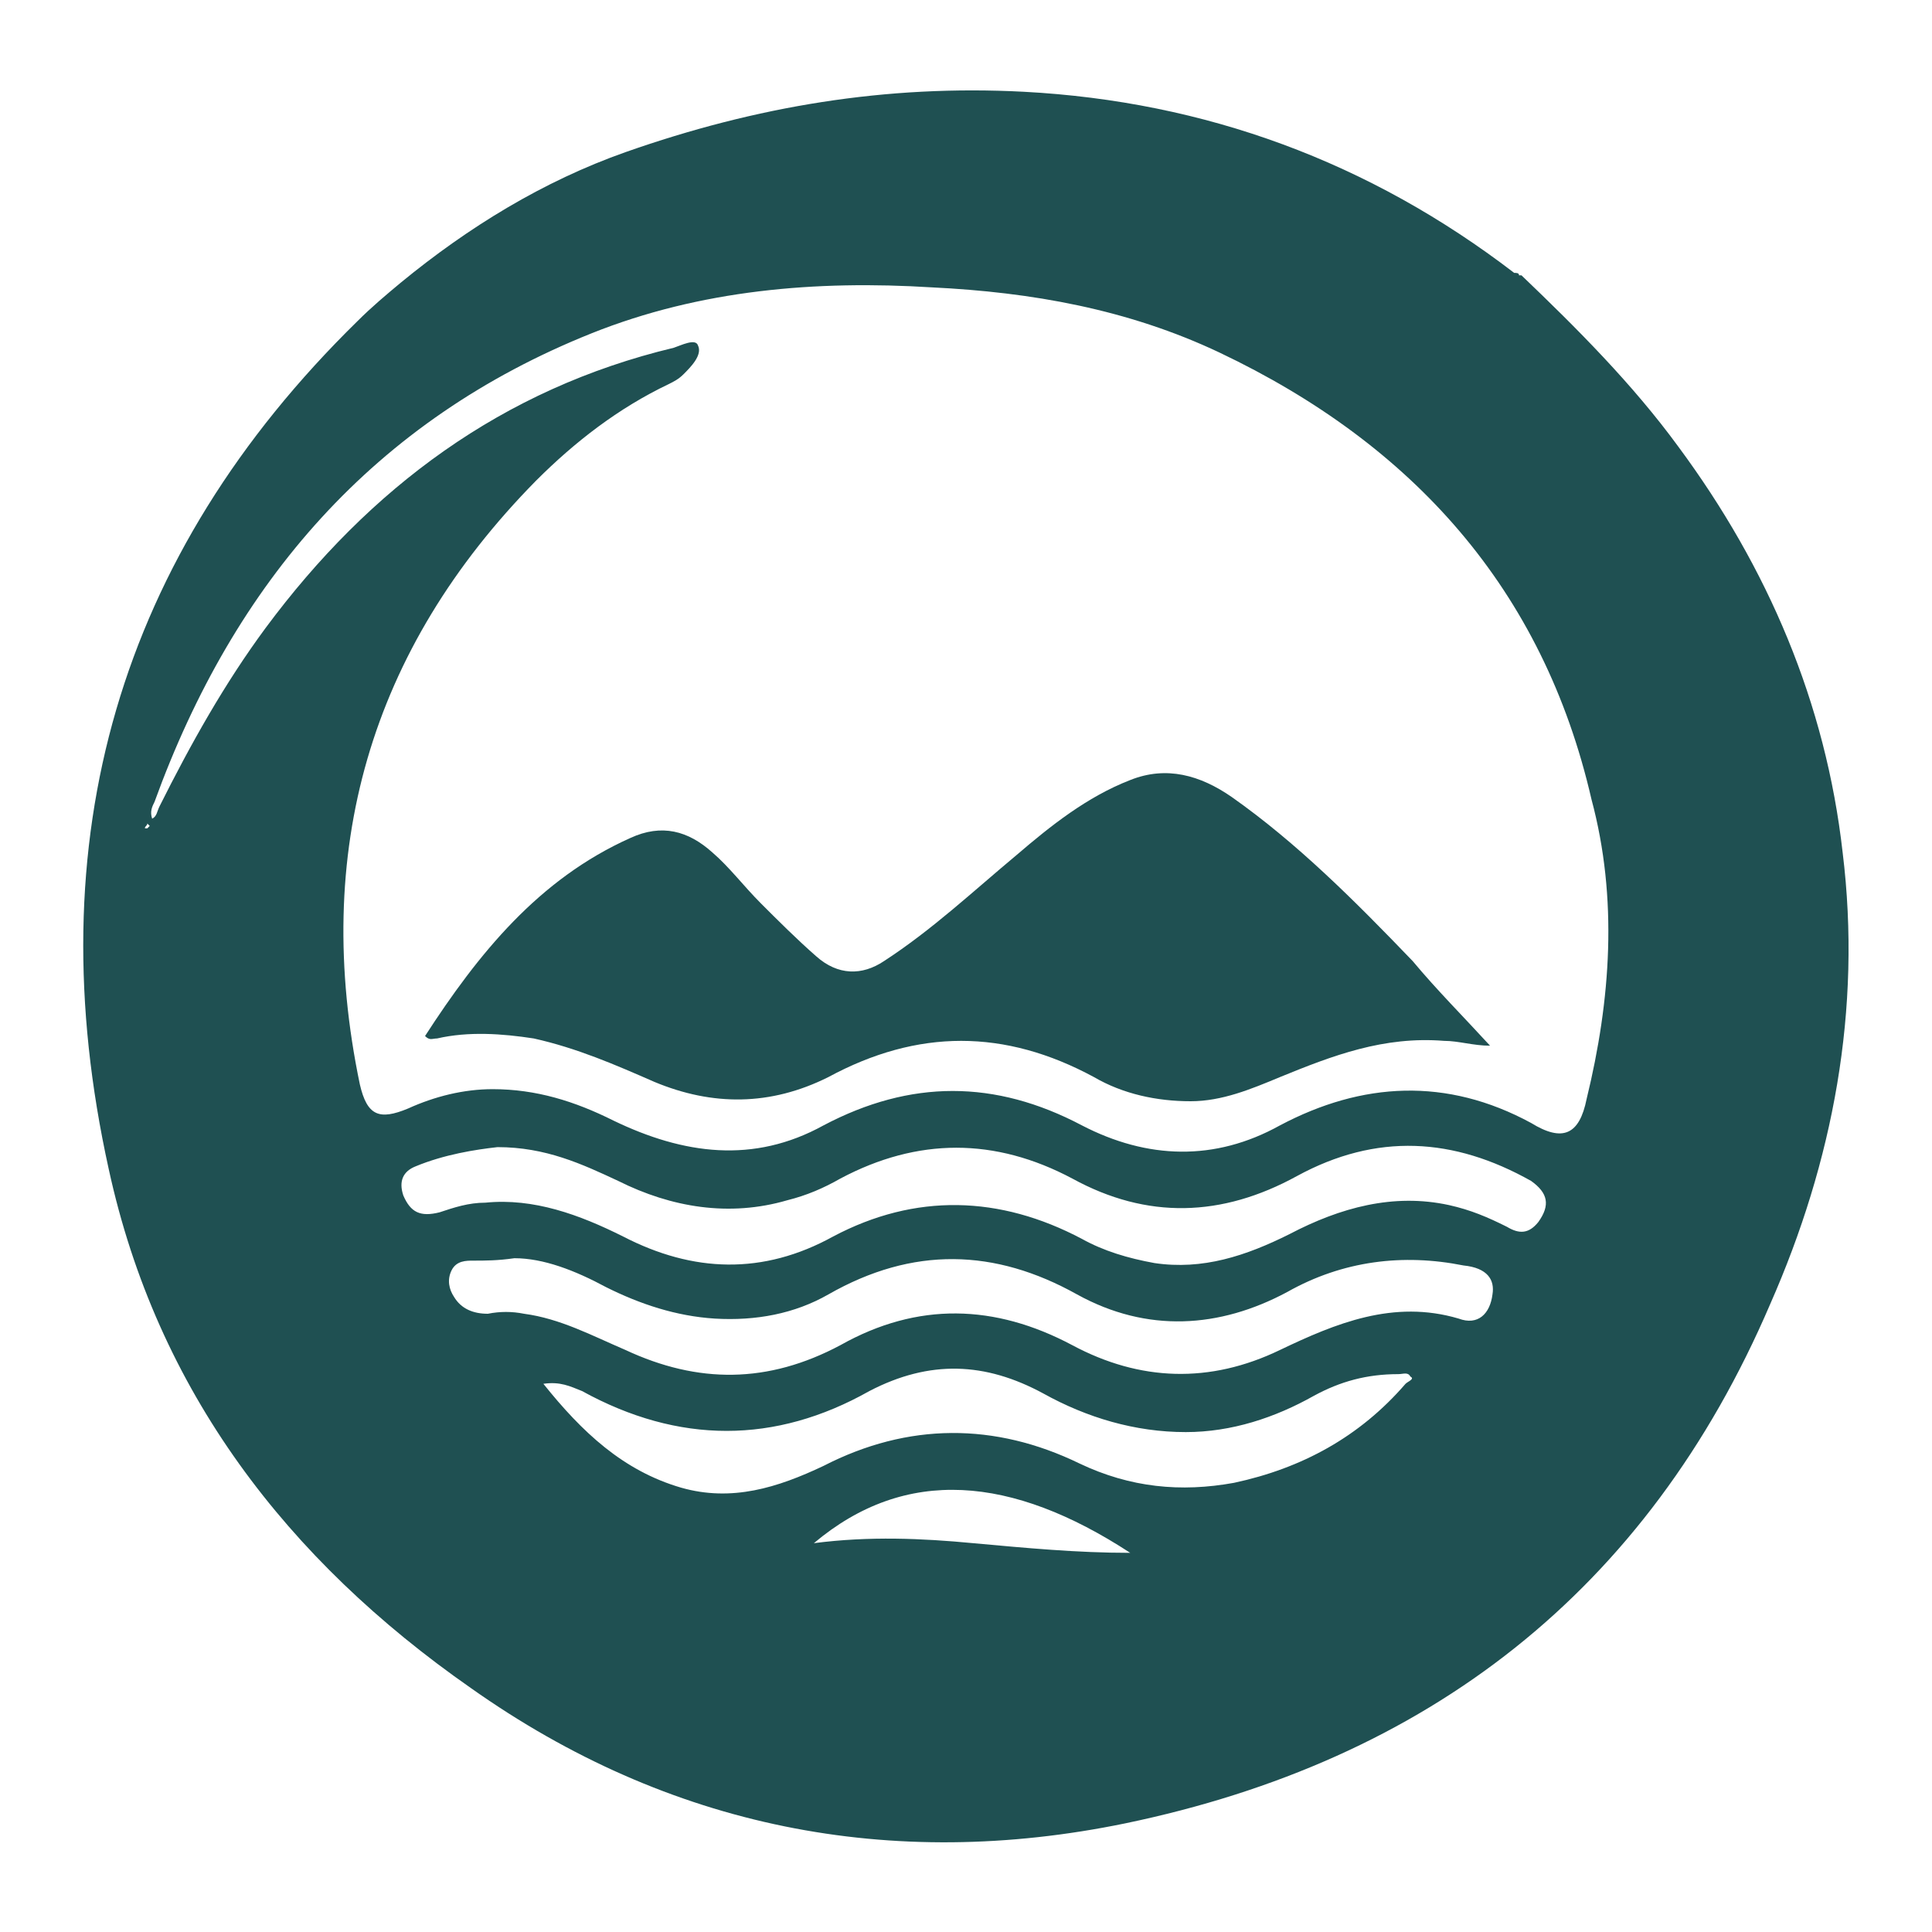
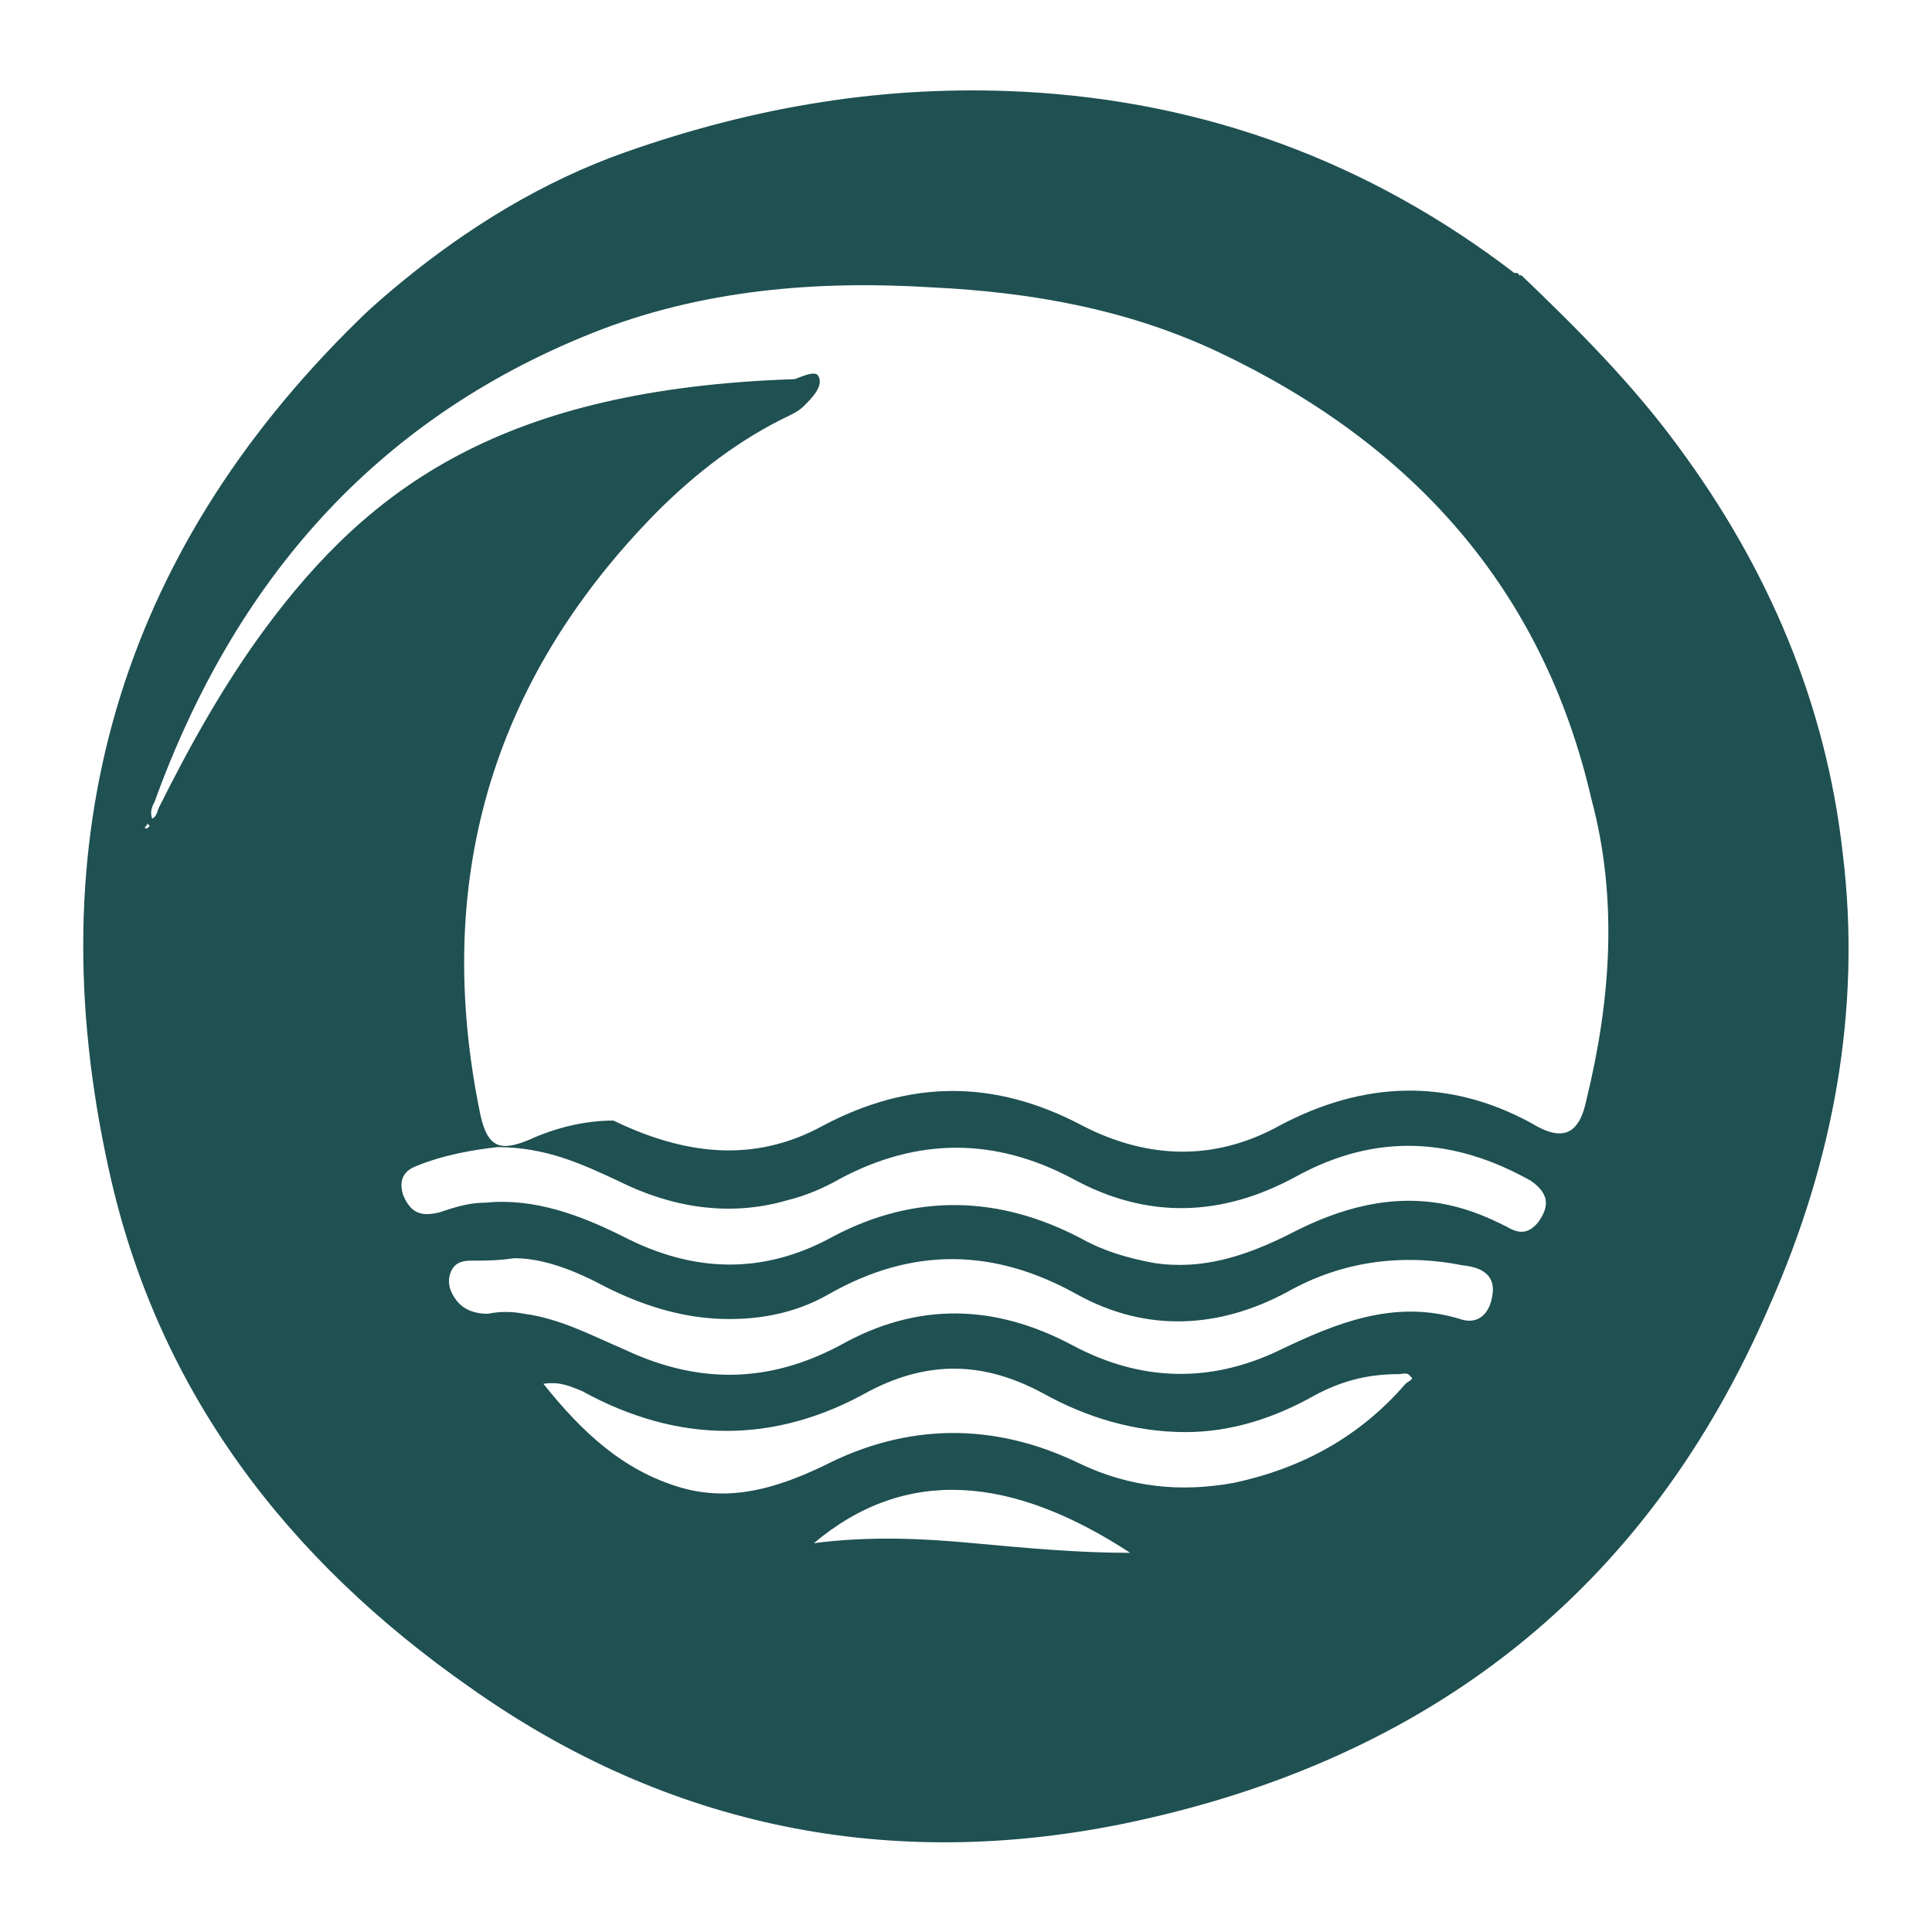
<svg xmlns="http://www.w3.org/2000/svg" version="1.1" id="Layer_1" x="0px" y="0px" viewBox="0 0 80 80" style="enable-background:new 0 0 80 80;" xml:space="preserve">
  <style type="text/css">
	.st0{fill:#1F5052;}
</style>
  <g>
-     <path class="st0" d="M76.3,35.3c-0.7-6.2-3.1-11.8-6.8-16.8c-1.9-2.6-4.2-4.9-6.5-7.1c0,0,0,0-0.1,0c0-0.1-0.1-0.1-0.2-0.1   c-6-4.6-12.8-7.1-20.3-7.5c-5.7-0.3-11.1,0.6-16.5,2.5c-3.4,1.2-6.5,3.1-9.3,5.4c0,0,0,0,0,0c-0.6,0.5-1.2,1-1.8,1.6   C4.9,23,1.5,34.8,4.5,48.4c2,9.2,7.4,16.2,15,21.5c8.2,5.8,17.4,7.6,27.1,5.6c12.5-2.6,21.6-9.6,26.7-21.5   C75.9,48.1,77.1,41.8,76.3,35.3z M6.1,34.3c0,0-0.1,0-0.1,0c0-0.1,0.1-0.1,0.1-0.2c0,0,0.1,0.1,0.1,0.1C6.2,34.2,6.2,34.2,6.1,34.3   z M40.3,63.9c-2.1-0.2-4.3-0.3-6.6,0c3.8-3.2,8.2-2.8,13.1,0.4C44.6,64.3,42.5,64.1,40.3,63.9z M58.2,57.3   c-1.9,2.2-4.3,3.5-7.1,4.1c-2.2,0.4-4.3,0.2-6.4-0.8c-3.5-1.7-7.1-1.7-10.6,0.1c-1.9,0.9-3.8,1.5-5.9,0.9c-2.4-0.7-4.1-2.3-5.7-4.3   c0.7-0.1,1.1,0.1,1.6,0.3c4,2.2,8,2.2,11.9,0c2.5-1.3,4.8-1.2,7.2,0.1c1.8,1,3.8,1.6,5.9,1.6c1.9,0,3.7-0.6,5.3-1.5   c1.1-0.6,2.2-0.9,3.5-0.9c0.2,0,0.4-0.1,0.5,0.1C58.6,57.1,58.3,57.2,58.2,57.3z M61.8,53.6c-0.1,0.8-0.6,1.3-1.4,1   c-2.7-0.8-5.1,0.2-7.4,1.3c-2.9,1.4-5.8,1.3-8.6-0.2c-3.2-1.7-6.4-1.8-9.6,0c-3,1.6-5.9,1.6-8.9,0.2c-1.4-0.6-2.7-1.3-4.2-1.5   c-0.5-0.1-1-0.1-1.5,0c-0.6,0-1.1-0.2-1.4-0.7c-0.2-0.3-0.3-0.7-0.1-1.1c0.2-0.4,0.6-0.4,0.9-0.4c0.5,0,1,0,1.7-0.1   c1.2,0,2.5,0.5,3.8,1.2c1.4,0.7,2.9,1.2,4.5,1.3c1.7,0.1,3.3-0.2,4.7-1c3.5-2,6.9-1.9,10.3,0c2.9,1.6,5.9,1.4,8.7-0.1   c2.3-1.3,4.8-1.6,7.3-1.1C61.6,52.5,61.9,53,61.8,53.6z M63.7,50.6c-0.4,0.5-0.8,0.5-1.3,0.2c-0.8-0.4-1.5-0.7-2.4-0.9   c-2.3-0.5-4.5,0.1-6.6,1.2c-1.8,0.9-3.6,1.5-5.6,1.2c-1.1-0.2-2.1-0.5-3-1c-3.4-1.8-6.9-1.9-10.3-0.1c-2.9,1.6-5.8,1.5-8.7,0   c-1.8-0.9-3.7-1.6-5.7-1.4c-0.7,0-1.3,0.2-1.9,0.4c-0.8,0.2-1.2,0-1.5-0.7c-0.2-0.6,0-1,0.5-1.2c1.2-0.5,2.5-0.7,3.4-0.8   c2,0,3.5,0.7,5,1.4c2.2,1.1,4.6,1.5,7,0.8c0.8-0.2,1.5-0.5,2.2-0.9c3.2-1.7,6.4-1.7,9.6,0c3.1,1.7,6.2,1.6,9.3-0.1   c3.3-1.8,6.5-1.6,9.7,0.2C64.1,49.4,64.2,49.9,63.7,50.6z M65.7,45.5c-0.3,1.5-1,1.8-2.3,1c-3.5-1.9-7-1.7-10.4,0.1   c-2.7,1.5-5.5,1.4-8.2,0c-3.6-1.9-7.1-1.9-10.7,0c-2.9,1.6-5.8,1.2-8.7-0.2c-1.6-0.8-3.2-1.3-5-1.3c-1.2,0-2.4,0.3-3.5,0.8   c-1.2,0.5-1.7,0.3-2-1c-2-9.6,0.4-18,7.3-25c1.6-1.6,3.4-3,5.5-4c0.2-0.1,0.4-0.2,0.6-0.4c0.3-0.3,0.8-0.8,0.6-1.2   c-0.1-0.3-0.7,0-1,0.1C20.8,16.1,15.3,20.2,11,26c-1.7,2.3-3.1,4.8-4.4,7.4c-0.1,0.2-0.1,0.4-0.3,0.5c-0.1-0.3,0-0.5,0.1-0.7   c3.3-9.1,9.1-15.8,18.1-19.4c4.5-1.8,9.3-2.2,14.1-1.9c4.1,0.2,8.1,0.9,11.9,2.7c8,3.8,13.4,9.8,15.4,18.5   C67,37.2,66.7,41.4,65.7,45.5z" />
-     <path class="st0" d="M51,33c-1.3-0.9-2.7-1.3-4.2-0.7c-1.8,0.7-3.3,1.9-4.7,3.1c-1.8,1.5-3.5,3.1-5.5,4.4c-0.9,0.6-1.9,0.6-2.8-0.2   c-0.8-0.7-1.6-1.5-2.3-2.2c-0.7-0.7-1.3-1.5-2-2.1c-1-0.9-2.1-1.2-3.4-0.6c-3.8,1.7-6.3,4.8-8.5,8.2c0.2,0.2,0.3,0.1,0.5,0.1   c1.3-0.3,2.7-0.2,4,0c1.8,0.4,3.4,1.1,5,1.8c2.4,1,4.8,1,7.2-0.2c3.7-2,7.3-2,11,0c1.2,0.7,2.6,1,4,1c1.3,0,2.5-0.5,3.7-1   c2.2-0.9,4.3-1.7,6.8-1.5c0.6,0,1.2,0.2,1.9,0.2c-1.1-1.2-2.2-2.3-3.2-3.5C56.1,37.3,53.7,34.9,51,33z" />
+     <path class="st0" d="M76.3,35.3c-0.7-6.2-3.1-11.8-6.8-16.8c-1.9-2.6-4.2-4.9-6.5-7.1c0,0,0,0-0.1,0c0-0.1-0.1-0.1-0.2-0.1   c-6-4.6-12.8-7.1-20.3-7.5c-5.7-0.3-11.1,0.6-16.5,2.5c-3.4,1.2-6.5,3.1-9.3,5.4c0,0,0,0,0,0c-0.6,0.5-1.2,1-1.8,1.6   C4.9,23,1.5,34.8,4.5,48.4c2,9.2,7.4,16.2,15,21.5c8.2,5.8,17.4,7.6,27.1,5.6c12.5-2.6,21.6-9.6,26.7-21.5   C75.9,48.1,77.1,41.8,76.3,35.3z M6.1,34.3c0,0-0.1,0-0.1,0c0-0.1,0.1-0.1,0.1-0.2c0,0,0.1,0.1,0.1,0.1C6.2,34.2,6.2,34.2,6.1,34.3   z M40.3,63.9c-2.1-0.2-4.3-0.3-6.6,0c3.8-3.2,8.2-2.8,13.1,0.4C44.6,64.3,42.5,64.1,40.3,63.9z M58.2,57.3   c-1.9,2.2-4.3,3.5-7.1,4.1c-2.2,0.4-4.3,0.2-6.4-0.8c-3.5-1.7-7.1-1.7-10.6,0.1c-1.9,0.9-3.8,1.5-5.9,0.9c-2.4-0.7-4.1-2.3-5.7-4.3   c0.7-0.1,1.1,0.1,1.6,0.3c4,2.2,8,2.2,11.9,0c2.5-1.3,4.8-1.2,7.2,0.1c1.8,1,3.8,1.6,5.9,1.6c1.9,0,3.7-0.6,5.3-1.5   c1.1-0.6,2.2-0.9,3.5-0.9c0.2,0,0.4-0.1,0.5,0.1C58.6,57.1,58.3,57.2,58.2,57.3z M61.8,53.6c-0.1,0.8-0.6,1.3-1.4,1   c-2.7-0.8-5.1,0.2-7.4,1.3c-2.9,1.4-5.8,1.3-8.6-0.2c-3.2-1.7-6.4-1.8-9.6,0c-3,1.6-5.9,1.6-8.9,0.2c-1.4-0.6-2.7-1.3-4.2-1.5   c-0.5-0.1-1-0.1-1.5,0c-0.6,0-1.1-0.2-1.4-0.7c-0.2-0.3-0.3-0.7-0.1-1.1c0.2-0.4,0.6-0.4,0.9-0.4c0.5,0,1,0,1.7-0.1   c1.2,0,2.5,0.5,3.8,1.2c1.4,0.7,2.9,1.2,4.5,1.3c1.7,0.1,3.3-0.2,4.7-1c3.5-2,6.9-1.9,10.3,0c2.9,1.6,5.9,1.4,8.7-0.1   c2.3-1.3,4.8-1.6,7.3-1.1C61.6,52.5,61.9,53,61.8,53.6z M63.7,50.6c-0.4,0.5-0.8,0.5-1.3,0.2c-0.8-0.4-1.5-0.7-2.4-0.9   c-2.3-0.5-4.5,0.1-6.6,1.2c-1.8,0.9-3.6,1.5-5.6,1.2c-1.1-0.2-2.1-0.5-3-1c-3.4-1.8-6.9-1.9-10.3-0.1c-2.9,1.6-5.8,1.5-8.7,0   c-1.8-0.9-3.7-1.6-5.7-1.4c-0.7,0-1.3,0.2-1.9,0.4c-0.8,0.2-1.2,0-1.5-0.7c-0.2-0.6,0-1,0.5-1.2c1.2-0.5,2.5-0.7,3.4-0.8   c2,0,3.5,0.7,5,1.4c2.2,1.1,4.6,1.5,7,0.8c0.8-0.2,1.5-0.5,2.2-0.9c3.2-1.7,6.4-1.7,9.6,0c3.1,1.7,6.2,1.6,9.3-0.1   c3.3-1.8,6.5-1.6,9.7,0.2C64.1,49.4,64.2,49.9,63.7,50.6z M65.7,45.5c-0.3,1.5-1,1.8-2.3,1c-3.5-1.9-7-1.7-10.4,0.1   c-2.7,1.5-5.5,1.4-8.2,0c-3.6-1.9-7.1-1.9-10.7,0c-2.9,1.6-5.8,1.2-8.7-0.2c-1.2,0-2.4,0.3-3.5,0.8   c-1.2,0.5-1.7,0.3-2-1c-2-9.6,0.4-18,7.3-25c1.6-1.6,3.4-3,5.5-4c0.2-0.1,0.4-0.2,0.6-0.4c0.3-0.3,0.8-0.8,0.6-1.2   c-0.1-0.3-0.7,0-1,0.1C20.8,16.1,15.3,20.2,11,26c-1.7,2.3-3.1,4.8-4.4,7.4c-0.1,0.2-0.1,0.4-0.3,0.5c-0.1-0.3,0-0.5,0.1-0.7   c3.3-9.1,9.1-15.8,18.1-19.4c4.5-1.8,9.3-2.2,14.1-1.9c4.1,0.2,8.1,0.9,11.9,2.7c8,3.8,13.4,9.8,15.4,18.5   C67,37.2,66.7,41.4,65.7,45.5z" />
  </g>
</svg>